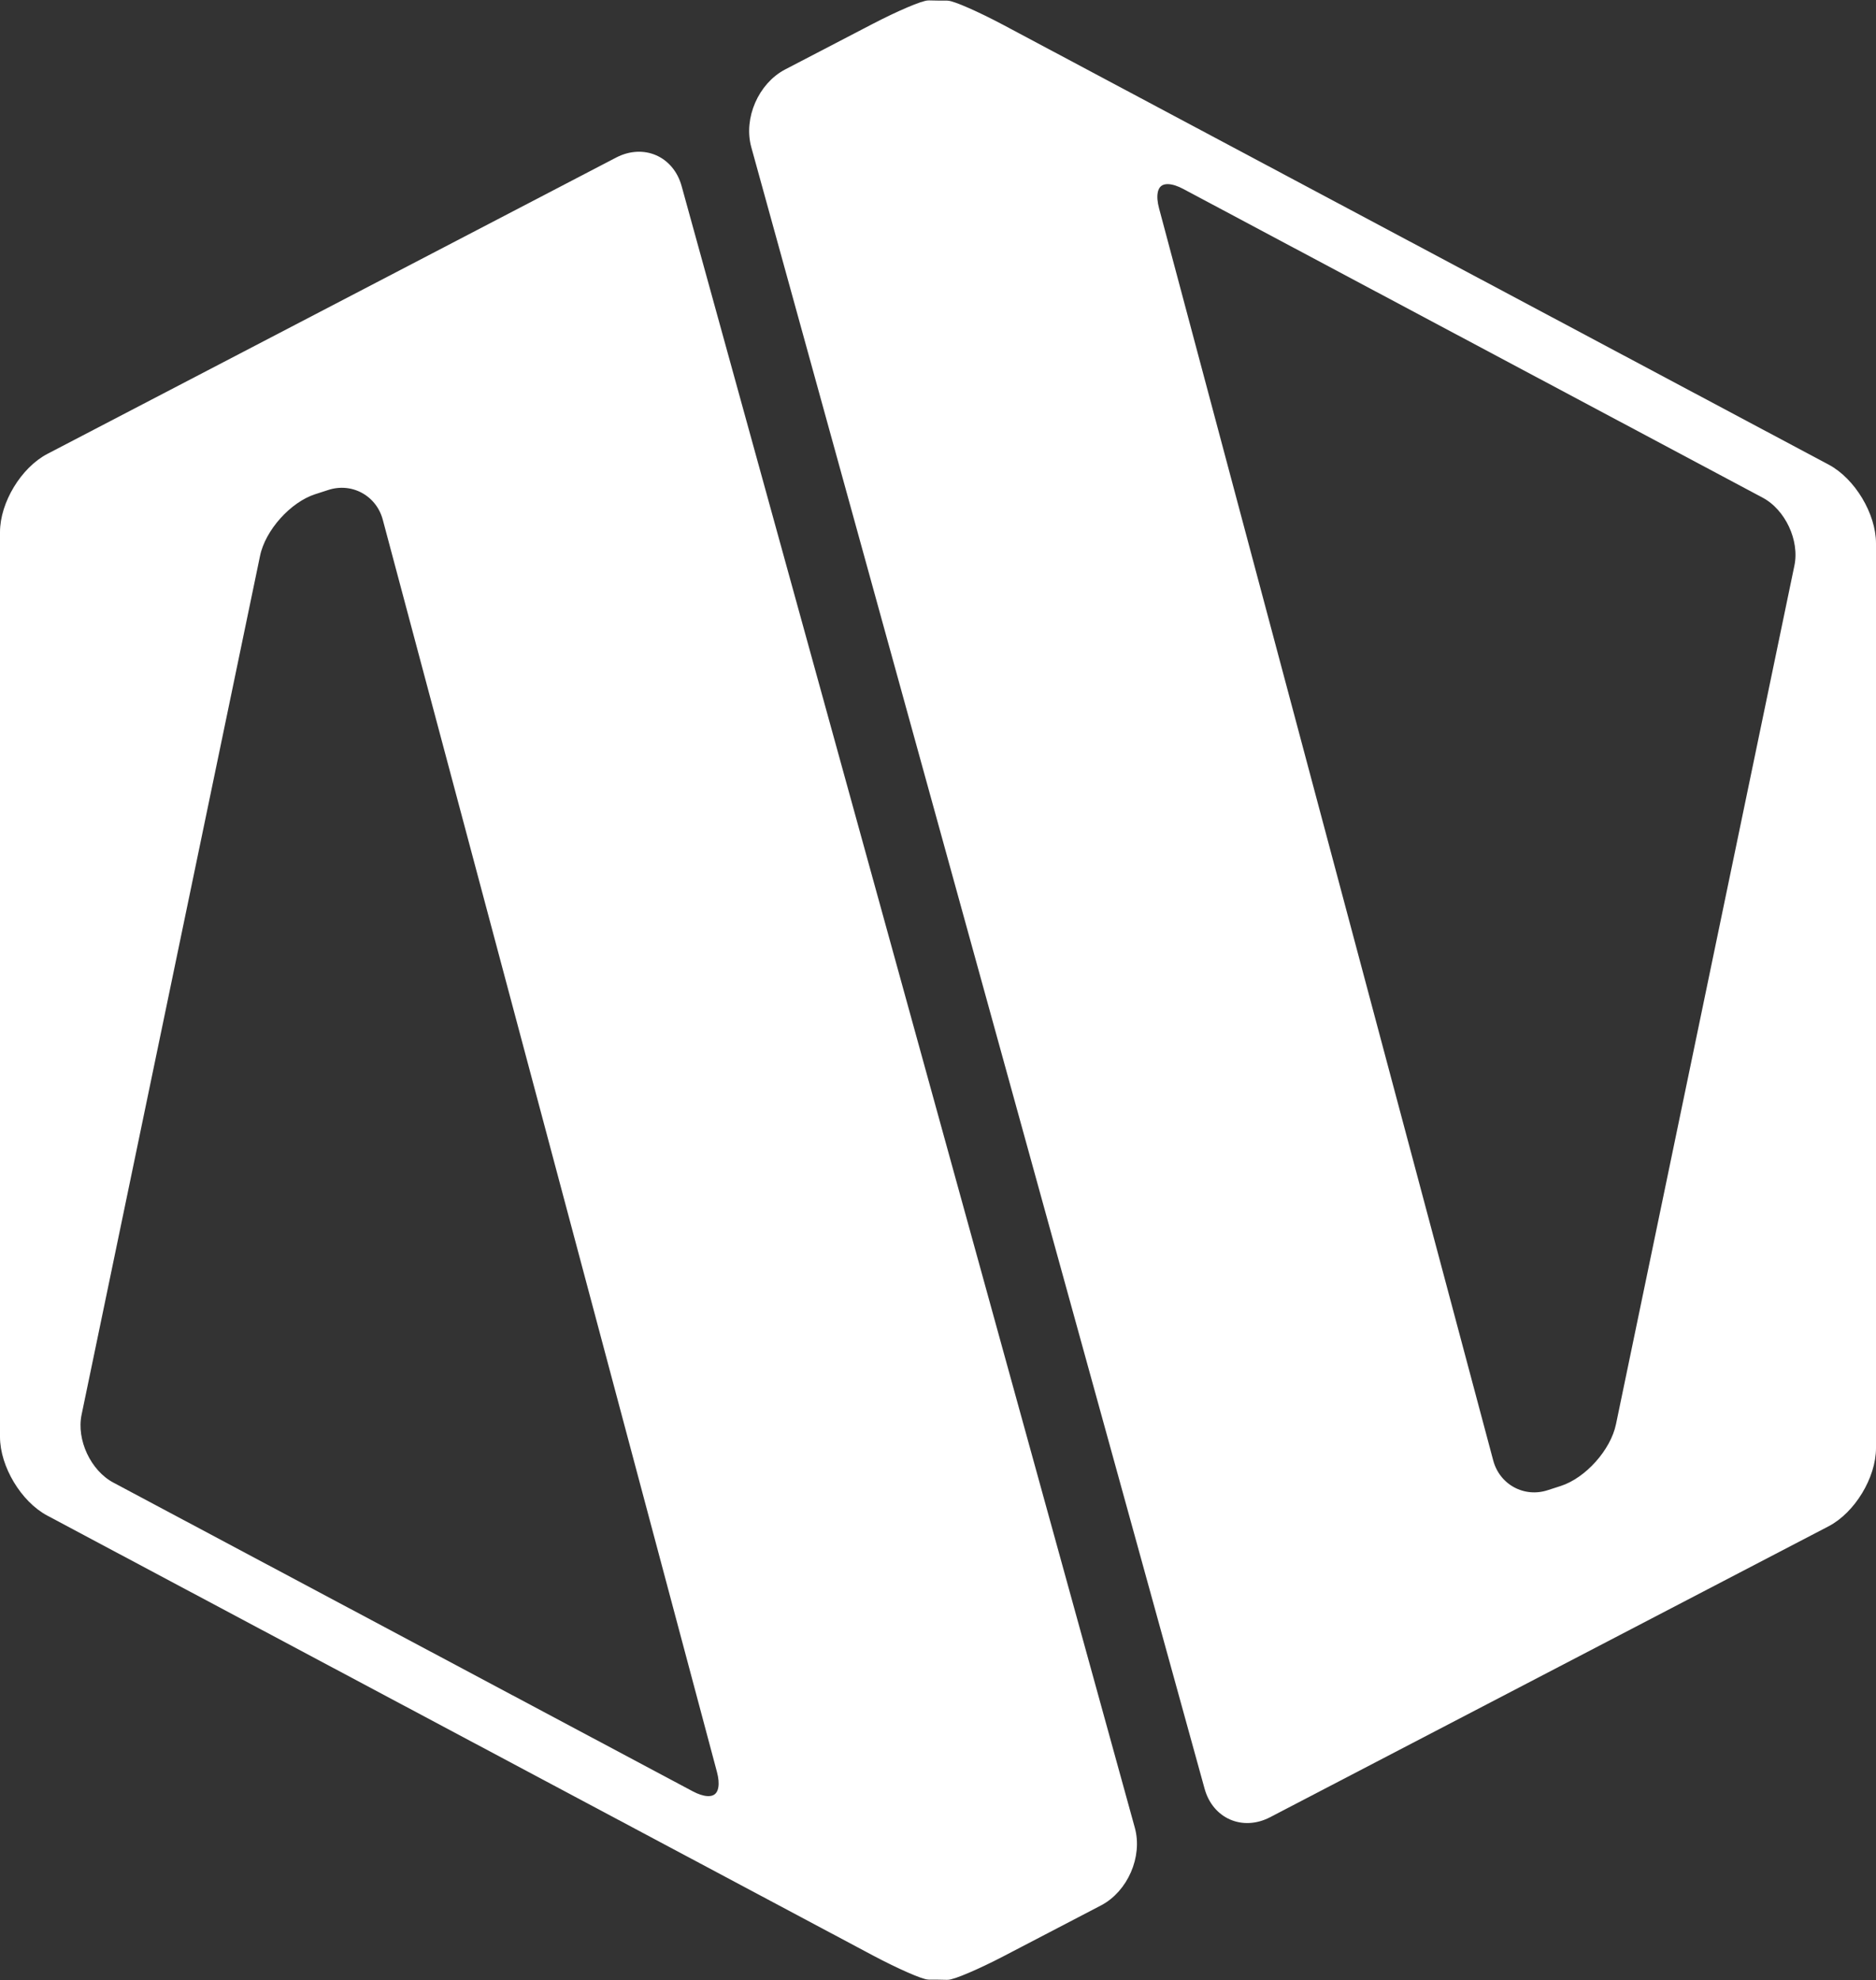
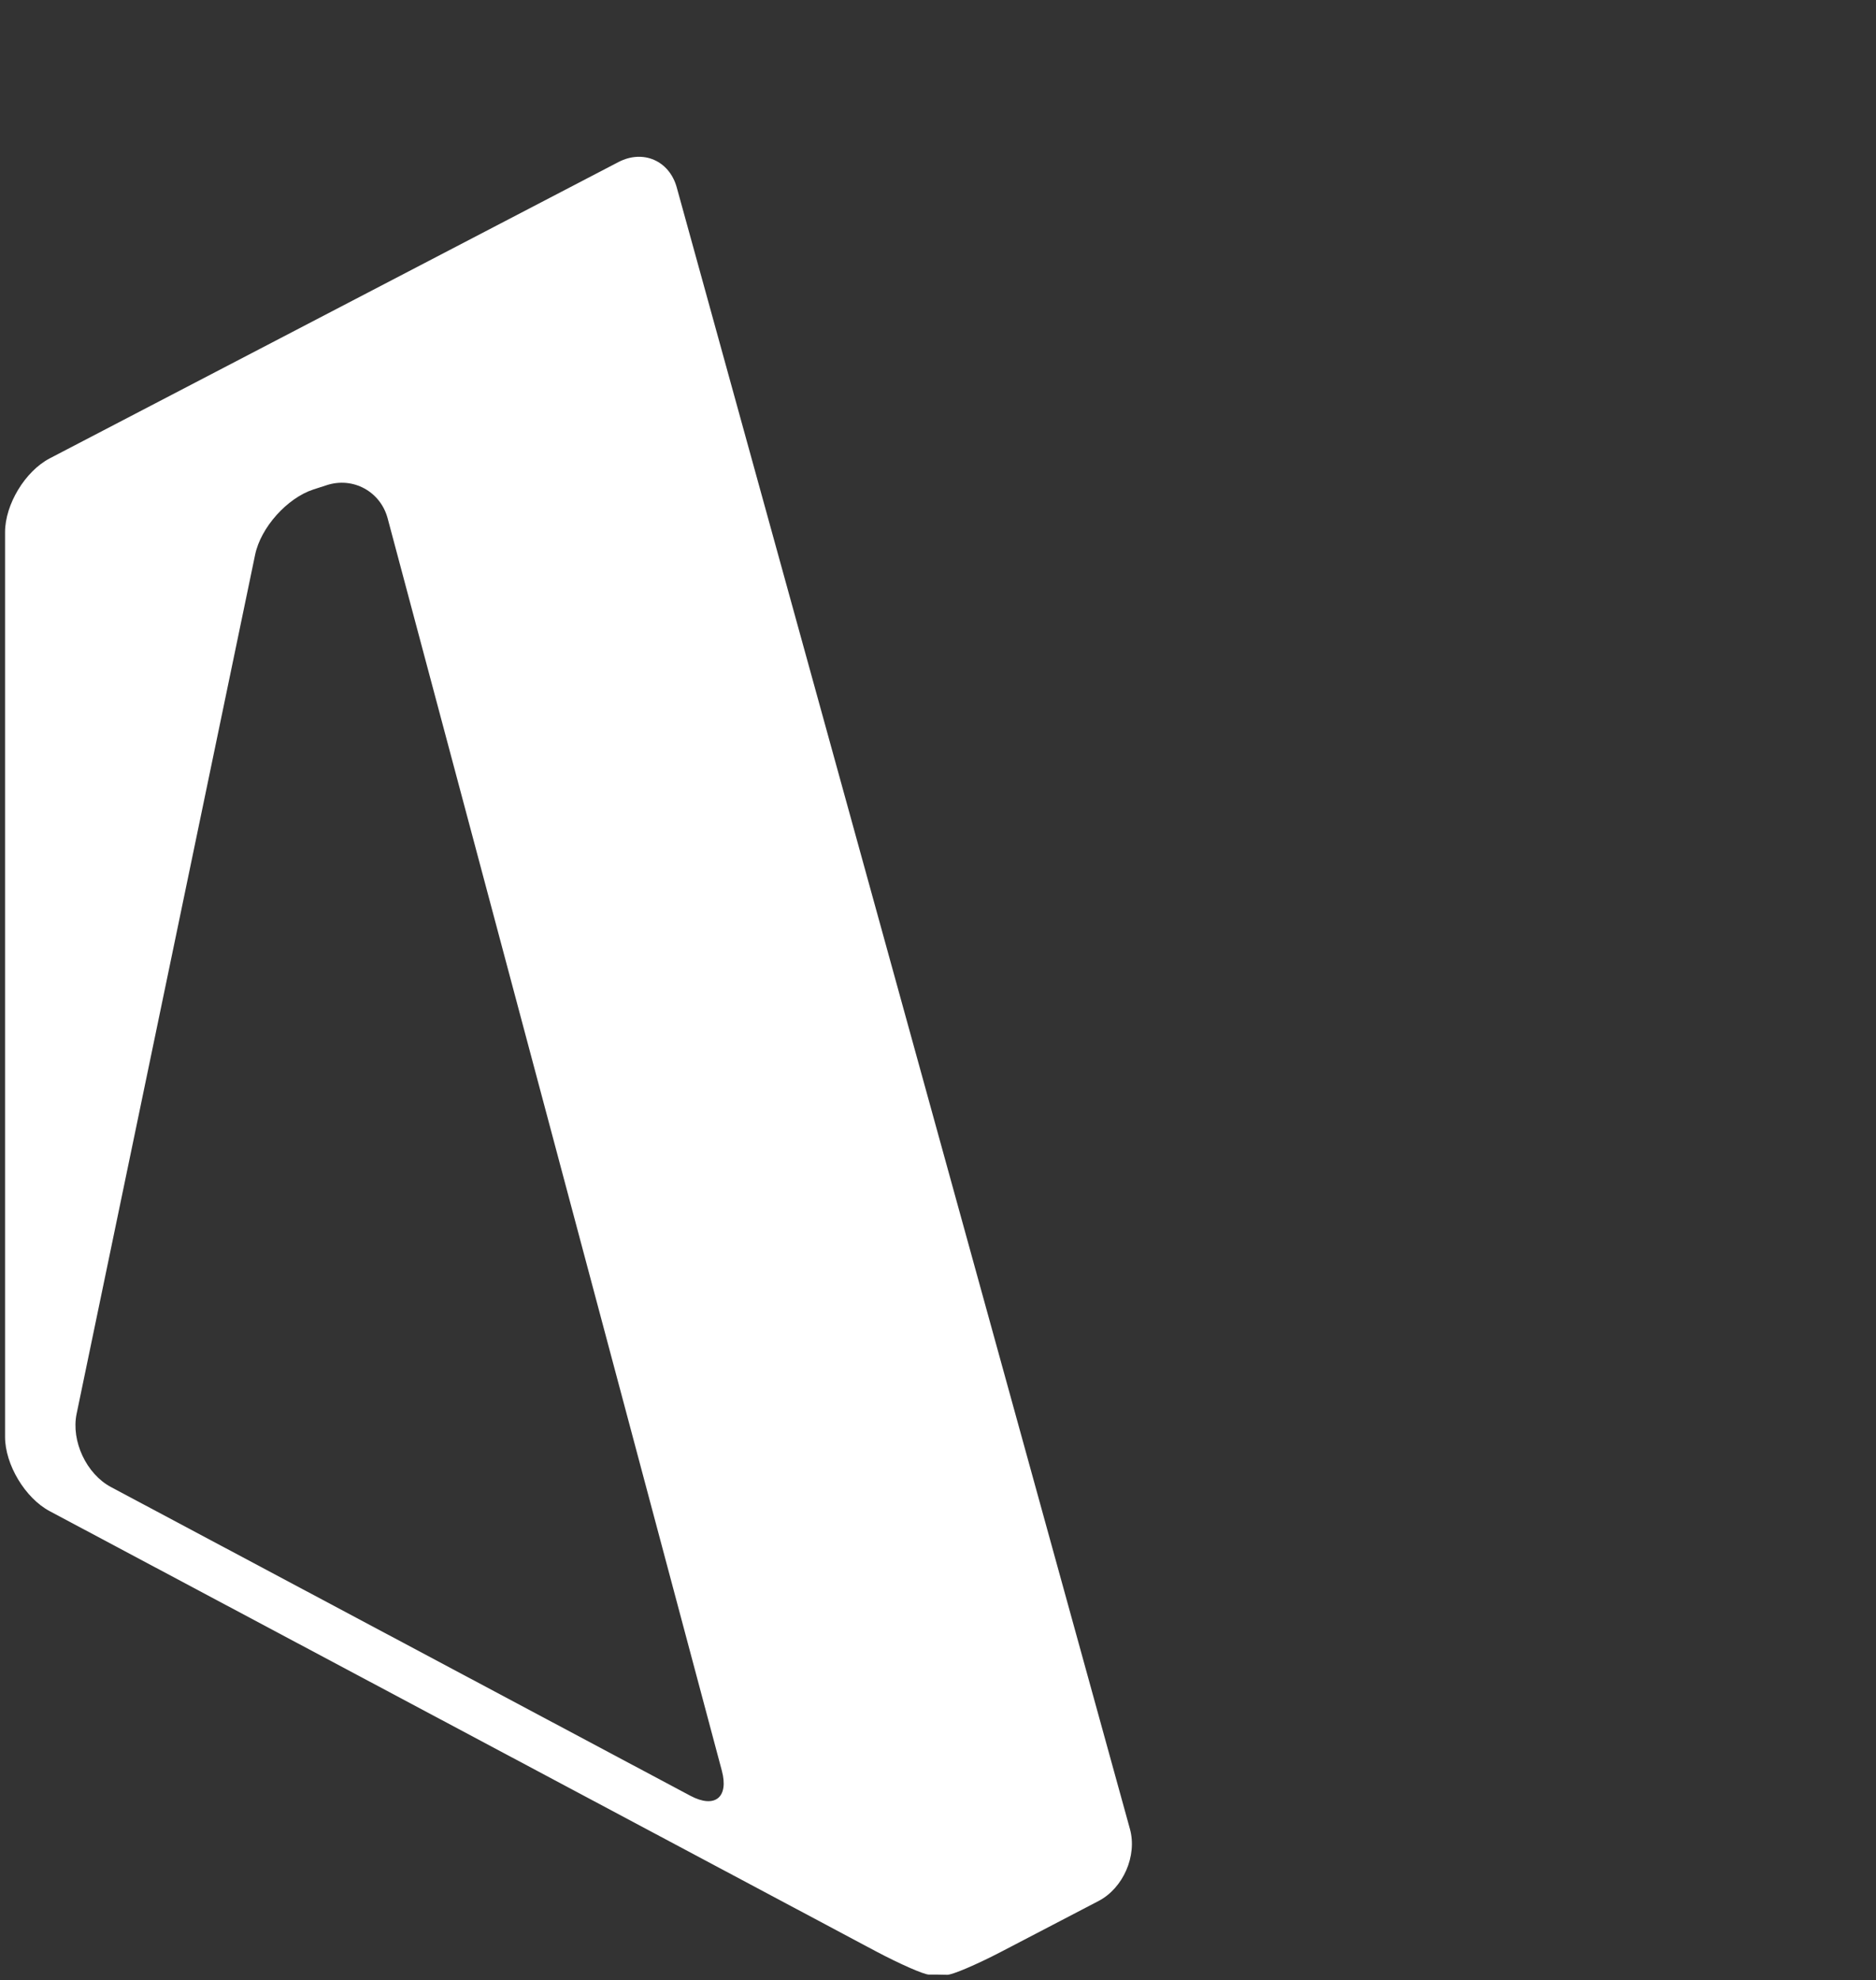
<svg xmlns="http://www.w3.org/2000/svg" id="Layer_2" data-name="Layer 2" viewBox="0 0 185.59 195.85">
  <rect x="0" y="0" width="185.59" height="195.85" fill="#333333" stroke="none" />
  <defs>
    <style>
      .cls-1 {
        fill: none;
        stroke: #fff;
      }

      .cls-2 {
        fill: #fff;
        stroke-width: 0px;
      }
    </style>
  </defs>
  <g id="Emblem_copy" data-name="Emblem copy">
    <g>
      <g>
        <path class="cls-2" d="m66.95,18.54c-.73-2.65-3.33-3.78-5.77-2.51L4.93,45.33c-2.44,1.27-4.43,4.56-4.43,7.31v89.47c0,2.75,1.99,6.06,4.41,7.35l81.67,43.5c2.43,1.29,4.82,2.34,5.32,2.34s1.31,0,1.8.02,2.89-1,5.33-2.27l9.65-5.03c2.44-1.27,3.84-4.48,3.1-7.13L66.95,18.54ZM10.98,147.08c-2.43-1.29-3.96-4.55-3.4-7.25L25.24,54.86c.56-2.69,3.16-5.6,5.77-6.45l1.3-.42c2.61-.86,5.33.62,6.04,3.28l33.06,123.86c.71,2.66-.7,3.77-3.12,2.48l-57.31-30.53Z" />
-         <path class="cls-1" d="m66.95,18.54c-.73-2.65-3.33-3.78-5.77-2.51L4.93,45.33c-2.44,1.27-4.43,4.56-4.43,7.31v89.47c0,2.75,1.99,6.06,4.41,7.35l81.67,43.5c2.43,1.29,4.82,2.34,5.32,2.34s1.31,0,1.8.02,2.89-1,5.33-2.27l9.65-5.03c2.44-1.27,3.84-4.48,3.1-7.13L66.95,18.54ZM10.98,147.08c-2.43-1.29-3.96-4.55-3.4-7.25L25.24,54.86c.56-2.69,3.16-5.6,5.77-6.45l1.3-.42c2.61-.86,5.33.62,6.04,3.28l33.06,123.86c.71,2.66-.7,3.77-3.12,2.48l-57.31-30.53Z" />
      </g>
      <g>
-         <path class="cls-2" d="m99.01,2.9c-2.43-1.29-4.82-2.34-5.32-2.34s-1.31,0-1.8-.02-2.89,1-5.33,2.27l-8.65,4.5c-2.44,1.27-3.84,4.48-3.1,7.13l44.84,162.34c.73,2.65,3.33,3.78,5.77,2.51l55.24-28.77c2.44-1.27,4.43-4.56,4.43-7.31V53.75c0-2.75-1.99-6.06-4.41-7.35L99.01,2.9Zm61.34,138.09c-.56,2.69-3.16,5.6-5.77,6.45l-1.3.42c-2.61.86-5.33-.62-6.04-3.28L114.18,20.73c-.71-2.66.7-3.77,3.12-2.48l57.31,30.53c2.43,1.29,3.96,4.55,3.4,7.25l-17.66,84.97Z" />
-         <path class="cls-1" d="m99.01,2.9c-2.43-1.29-4.82-2.34-5.32-2.34s-1.31,0-1.8-.02-2.89,1-5.33,2.27l-8.65,4.5c-2.44,1.27-3.84,4.48-3.1,7.13l44.84,162.34c.73,2.65,3.33,3.78,5.77,2.51l55.24-28.77c2.44-1.27,4.43-4.56,4.43-7.31V53.75c0-2.75-1.99-6.06-4.41-7.35L99.01,2.9Zm61.34,138.09c-.56,2.69-3.16,5.6-5.77,6.45l-1.3.42c-2.61.86-5.33-.62-6.04-3.28L114.18,20.73c-.71-2.66.7-3.77,3.12-2.48l57.31,30.53c2.43,1.29,3.96,4.55,3.4,7.25l-17.66,84.97Z" />
-       </g>
+         </g>
    </g>
  </g>
</svg>